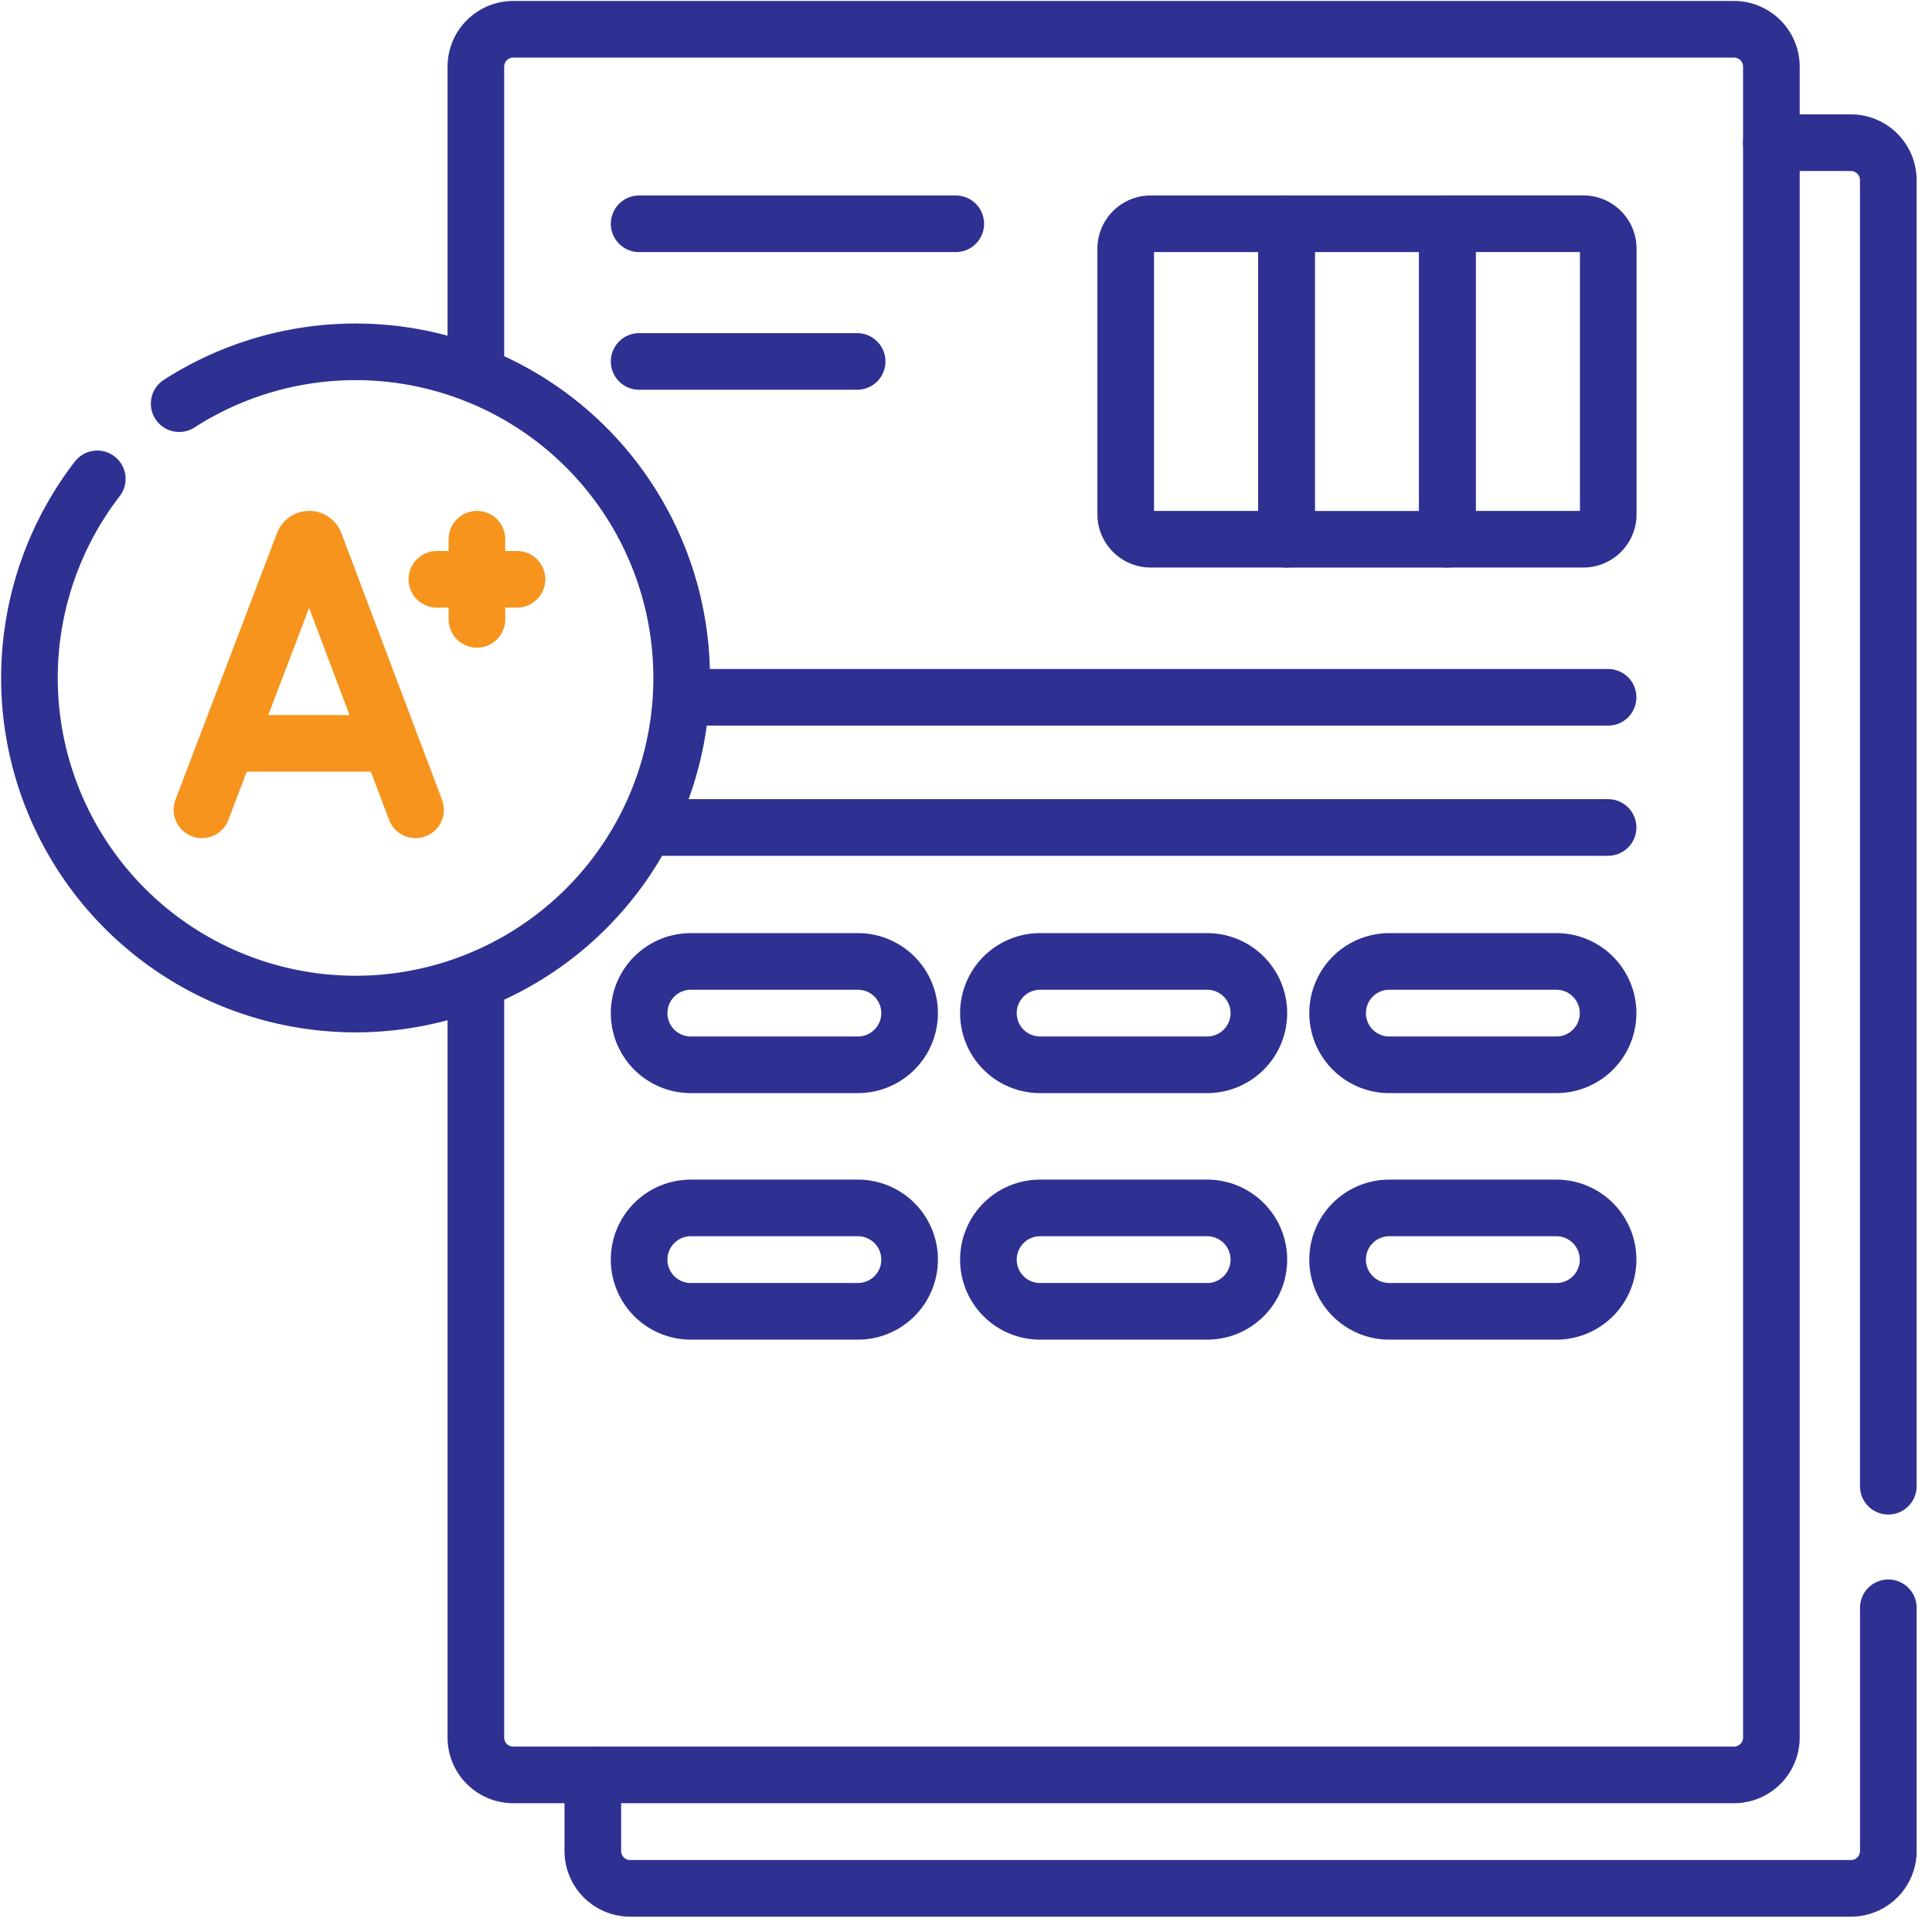
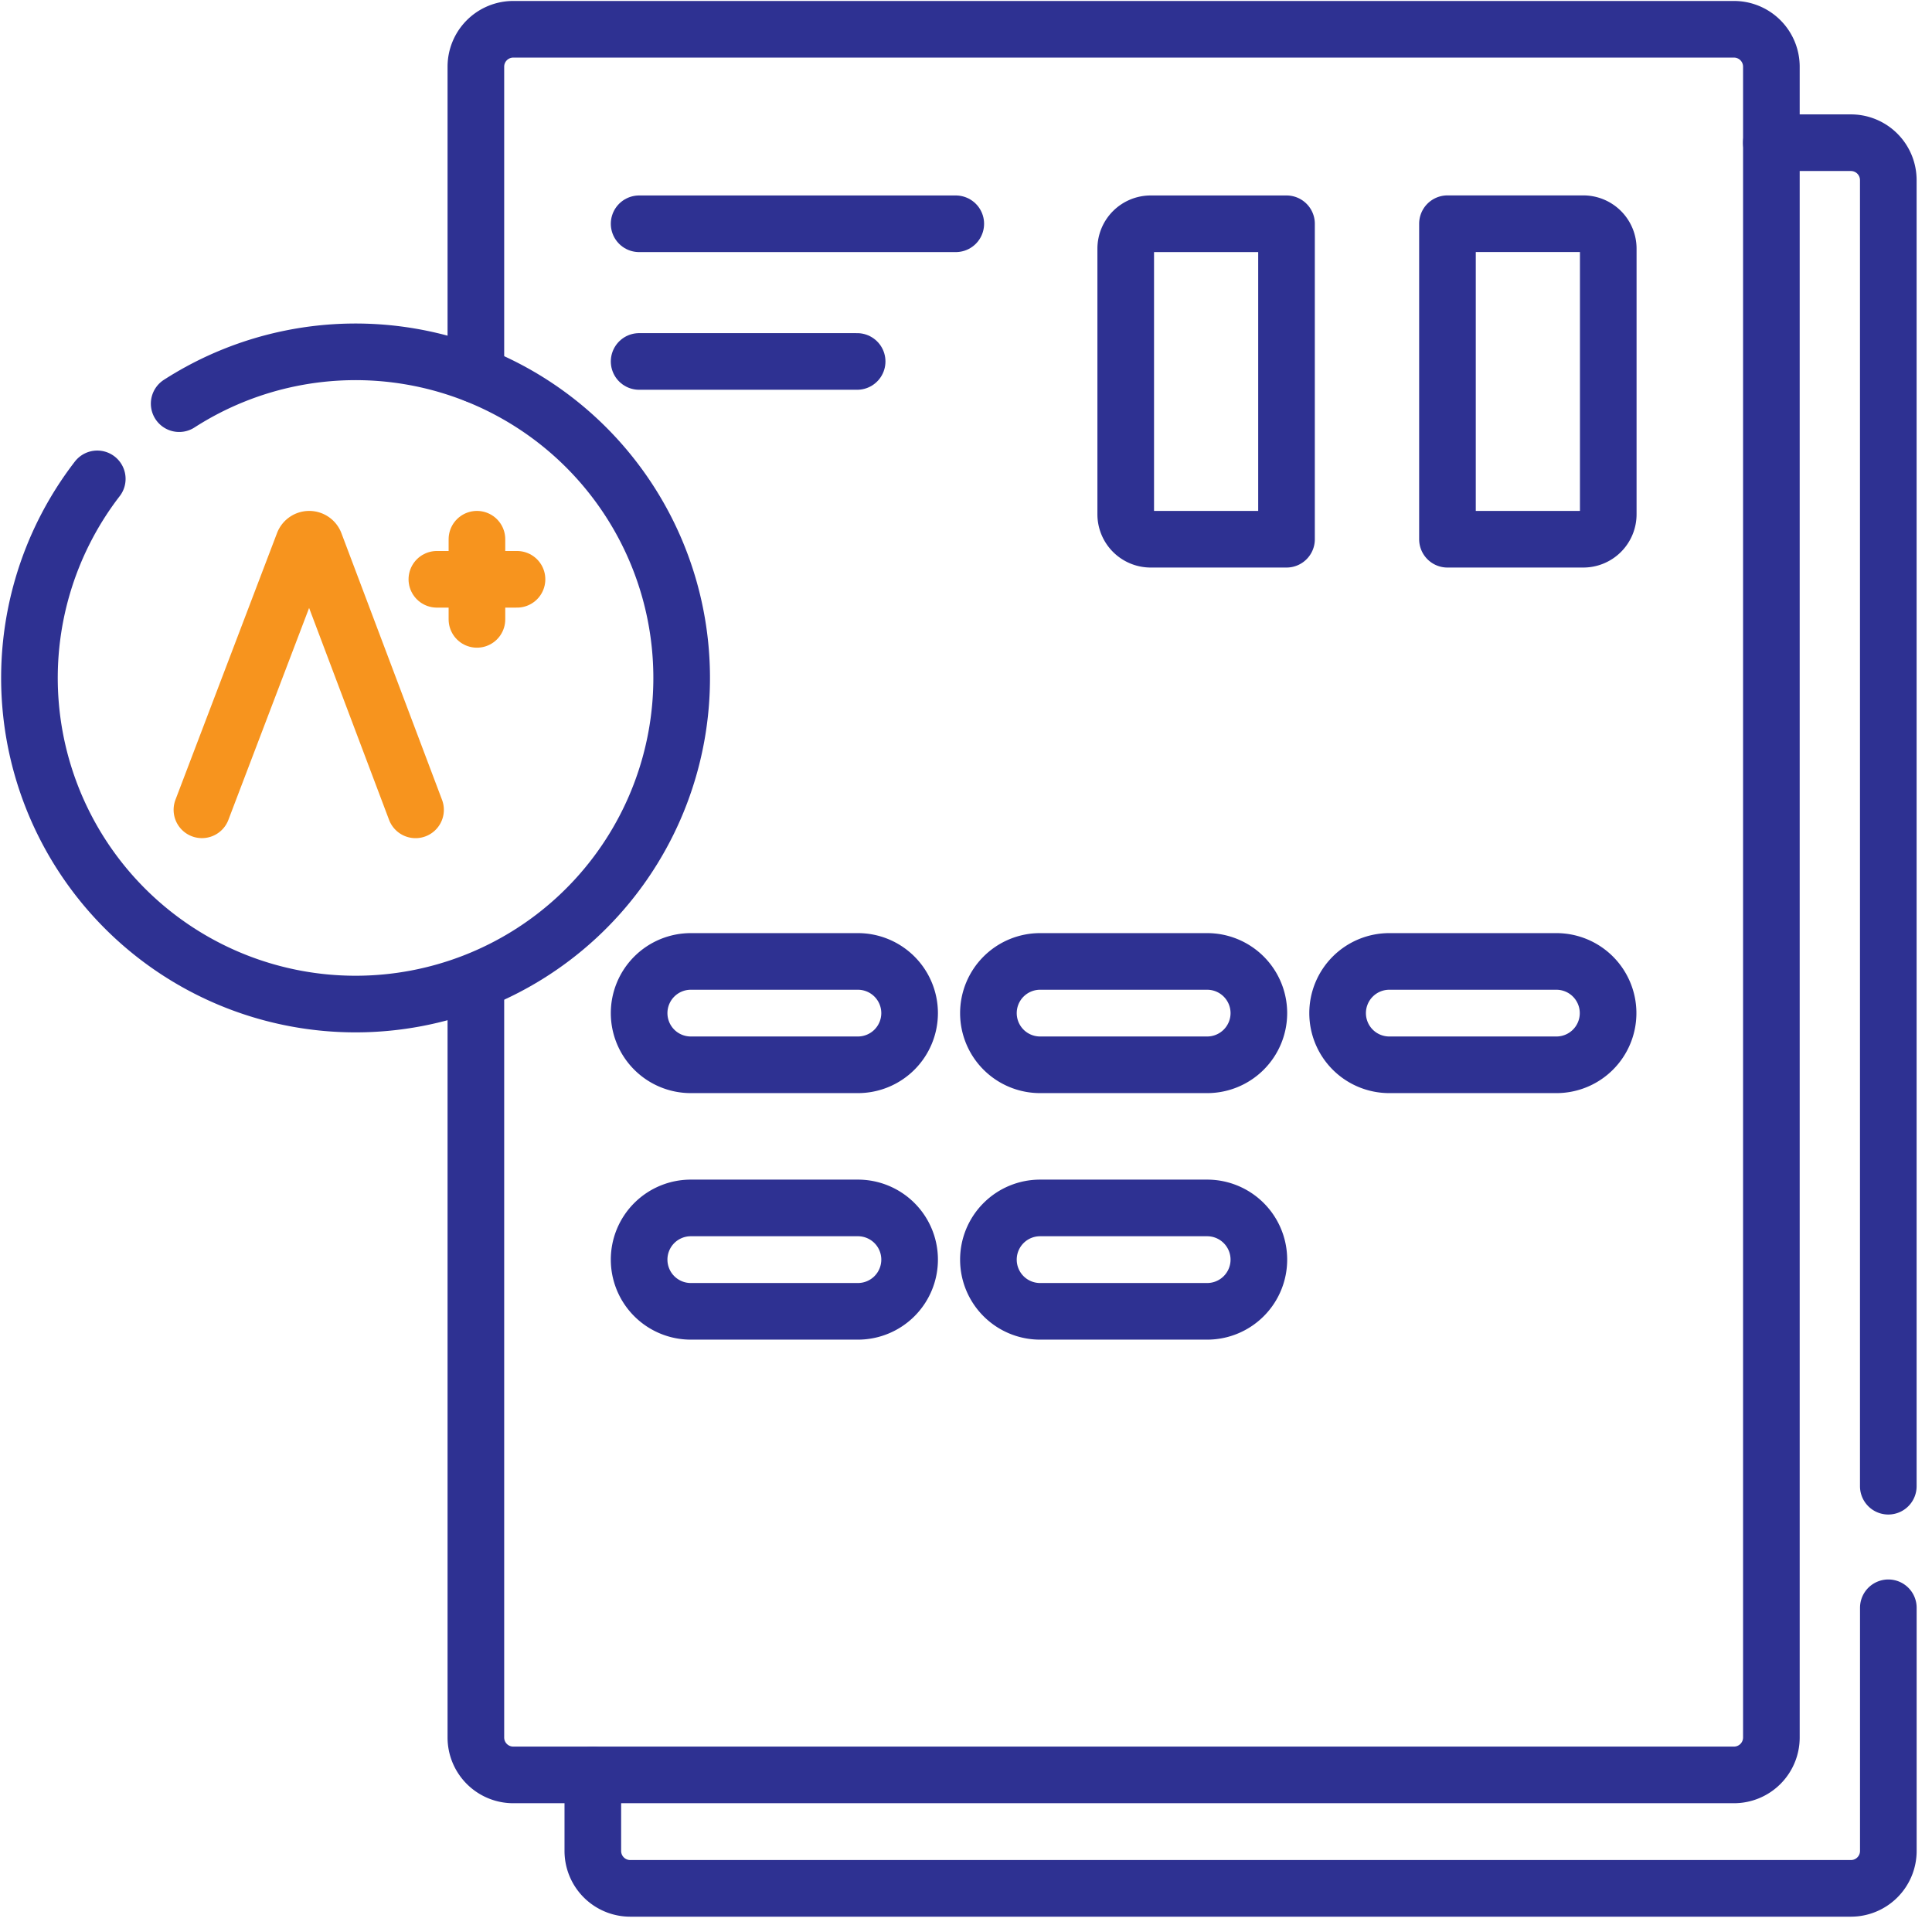
<svg xmlns="http://www.w3.org/2000/svg" width="58" height="58" viewBox="0 0 58 58">
  <defs>
    <clipPath id="clip-path">
      <rect id="Rectangle_12757" data-name="Rectangle 12757" width="58" height="58" transform="translate(425 1409)" fill="#fff" stroke="#707070" stroke-width="1" />
    </clipPath>
  </defs>
  <g id="transcript" transform="translate(-425 -1409)" clip-path="url(#clip-path)">
    <g id="Group_26899" data-name="Group 26899" transform="translate(425.879 1409.879)">
      <g id="Group_26894" data-name="Group 26894" transform="translate(13.407 0)">
        <path id="Path_131329" data-name="Path 131329" d="M197.052,429.5v7.3a1.123,1.123,0,0,1-1.123,1.123H159.283a1.123,1.123,0,0,1-1.123-1.123v-2.282" transform="translate(-154.649 -382.112)" fill="none" stroke="#2e3192" stroke-linecap="round" stroke-linejoin="round" stroke-width="1.7" />
        <path id="Path_131330" data-name="Path 131330" d="M473.23,37.822h2.388a1.123,1.123,0,0,1,1.123,1.123v39.21" transform="translate(-434.339 -34.417)" fill="none" stroke="#2e3192" stroke-linecap="round" stroke-linejoin="round" stroke-width="1.7" />
        <path id="Path_131331" data-name="Path 131331" d="M126.89,17.868V8.623A1.123,1.123,0,0,1,128.013,7.5h36.646a1.123,1.123,0,0,1,1.123,1.123V58.782a1.123,1.123,0,0,1-1.123,1.123H128.013a1.123,1.123,0,0,1-1.123-1.123V36.1" transform="translate(-126.89 -7.5)" fill="none" stroke="#2e3192" stroke-linecap="round" stroke-linejoin="round" stroke-width="1.7" />
        <g id="Group_26893" data-name="Group 26893" transform="translate(4.901 5.839)">
          <line id="Line_2502" data-name="Line 2502" x2="6.545" transform="translate(0 4.133)" fill="none" stroke="#2e3192" stroke-linecap="round" stroke-linejoin="round" stroke-width="1.7" />
          <g id="Group_26892" data-name="Group 26892">
            <line id="Line_2503" data-name="Line 2503" x2="9.506" fill="none" stroke="#2e3192" stroke-linecap="round" stroke-linejoin="round" stroke-width="1.7" />
            <g id="Group_26890" data-name="Group 26890" transform="translate(0 14.215)">
              <g id="Group_26888" data-name="Group 26888">
-                 <line id="Line_2504" data-name="Line 2504" x2="27.814" transform="translate(1.275)" fill="none" stroke="#2e3192" stroke-linecap="round" stroke-linejoin="round" stroke-width="1.7" />
-                 <line id="Line_2505" data-name="Line 2505" x2="28.752" transform="translate(0.337 3.908)" fill="none" stroke="#2e3192" stroke-linecap="round" stroke-linejoin="round" stroke-width="1.7" />
                <path id="Path_131332" data-name="Path 131332" d="M177.106,259.819H172.09a1.551,1.551,0,0,1-1.552-1.551h0a1.552,1.552,0,0,1,1.552-1.552h5.016a1.552,1.552,0,0,1,1.552,1.552h0A1.552,1.552,0,0,1,177.106,259.819Z" transform="translate(-170.538 -248.786)" fill="none" stroke="#2e3192" stroke-linecap="round" stroke-linejoin="round" stroke-width="1.7" />
              </g>
              <g id="Group_26889" data-name="Group 26889" transform="translate(0 7.93)">
                <path id="Path_131333" data-name="Path 131333" d="M177.106,396.969H172.09a1.552,1.552,0,0,1-1.552-1.552h0a1.551,1.551,0,0,1,1.552-1.552h5.016a1.551,1.551,0,0,1,1.552,1.552h0A1.552,1.552,0,0,1,177.106,396.969Z" transform="translate(-170.538 -386.465)" fill="none" stroke="#2e3192" stroke-linecap="round" stroke-linejoin="round" stroke-width="1.7" />
                <path id="Path_131334" data-name="Path 131334" d="M270.475,259.819h-5.016a1.551,1.551,0,0,1-1.551-1.551h0a1.552,1.552,0,0,1,1.551-1.552h5.016a1.552,1.552,0,0,1,1.552,1.552h0A1.552,1.552,0,0,1,270.475,259.819Z" transform="translate(-253.422 -256.716)" fill="none" stroke="#2e3192" stroke-linecap="round" stroke-linejoin="round" stroke-width="1.7" />
                <path id="Path_131335" data-name="Path 131335" d="M270.475,396.969h-5.016a1.551,1.551,0,0,1-1.551-1.552h0a1.551,1.551,0,0,1,1.551-1.552h5.016a1.552,1.552,0,0,1,1.552,1.552h0A1.552,1.552,0,0,1,270.475,396.969Z" transform="translate(-253.422 -386.465)" fill="none" stroke="#2e3192" stroke-linecap="round" stroke-linejoin="round" stroke-width="1.7" />
                <path id="Path_131336" data-name="Path 131336" d="M363.844,259.819h-5.016a1.551,1.551,0,0,1-1.552-1.551h0a1.552,1.552,0,0,1,1.552-1.552h5.016a1.552,1.552,0,0,1,1.552,1.552h0A1.551,1.551,0,0,1,363.844,259.819Z" transform="translate(-336.307 -256.716)" fill="none" stroke="#2e3192" stroke-linecap="round" stroke-linejoin="round" stroke-width="1.7" />
-                 <path id="Path_131337" data-name="Path 131337" d="M363.844,396.969h-5.016a1.552,1.552,0,0,1-1.552-1.552h0a1.551,1.551,0,0,1,1.552-1.552h5.016a1.552,1.552,0,0,1,1.552,1.552h0A1.552,1.552,0,0,1,363.844,396.969Z" transform="translate(-336.307 -386.465)" fill="none" stroke="#2e3192" stroke-linecap="round" stroke-linejoin="round" stroke-width="1.7" />
              </g>
            </g>
            <g id="Group_26891" data-name="Group 26891" transform="translate(14.608)">
              <path id="Path_131338" data-name="Path 131338" d="M305.449,68.972h-4.077a.75.75,0,0,1-.75-.749V60.251a.75.75,0,0,1,.75-.749h4.077Z" transform="translate(-300.622 -59.502)" fill="none" stroke="#2e3192" stroke-linecap="round" stroke-linejoin="round" stroke-width="1.7" />
-               <rect id="Rectangle_12755" data-name="Rectangle 12755" width="4.827" height="9.471" transform="translate(4.827)" fill="none" stroke="#2e3192" stroke-linecap="round" stroke-linejoin="round" stroke-width="1.7" />
              <path id="Path_131339" data-name="Path 131339" d="M390.673,68.972H386.6V59.5h4.078a.749.749,0,0,1,.749.749v7.971A.749.749,0,0,1,390.673,68.972Z" transform="translate(-376.941 -59.502)" fill="none" stroke="#2e3192" stroke-linecap="round" stroke-linejoin="round" stroke-width="1.7" />
            </g>
          </g>
        </g>
      </g>
      <g id="Group_26898" data-name="Group 26898" transform="translate(0 9.683)">
        <path id="Path_131340" data-name="Path 131340" d="M9.541,97.542A9.79,9.79,0,1,0,12,95.284" transform="translate(-7.5 -93.728)" fill="none" stroke="#2e3192" stroke-linecap="round" stroke-linejoin="round" stroke-width="1.7" />
        <g id="Group_26897" data-name="Group 26897" transform="translate(5.183 5.626)">
          <g id="Group_26895" data-name="Group 26895" transform="translate(0 0)">
            <path id="Path_131341" data-name="Path 131341" d="M53.655,151.955l3.05-8.008a.184.184,0,0,1,.341,0l3.022,8.009" transform="translate(-53.655 -143.832)" fill="none" stroke="#f7941e" stroke-linecap="round" stroke-linejoin="round" stroke-width="1.7" />
-             <line id="Line_2508" data-name="Line 2508" x2="4.526" transform="translate(0.951 6.128)" fill="none" stroke="#f7941e" stroke-linecap="round" stroke-linejoin="round" stroke-width="1.7" />
          </g>
          <g id="Group_26896" data-name="Group 26896" transform="translate(7.053)">
            <line id="Line_2509" data-name="Line 2509" y2="2.406" transform="translate(1.203)" fill="none" stroke="#f7941e" stroke-linecap="round" stroke-linejoin="round" stroke-width="1.7" />
            <line id="Line_2510" data-name="Line 2510" x1="2.406" transform="translate(0 1.203)" fill="none" stroke="#f7941e" stroke-linecap="round" stroke-linejoin="round" stroke-width="1.7" />
          </g>
        </g>
      </g>
    </g>
  </g>
</svg>